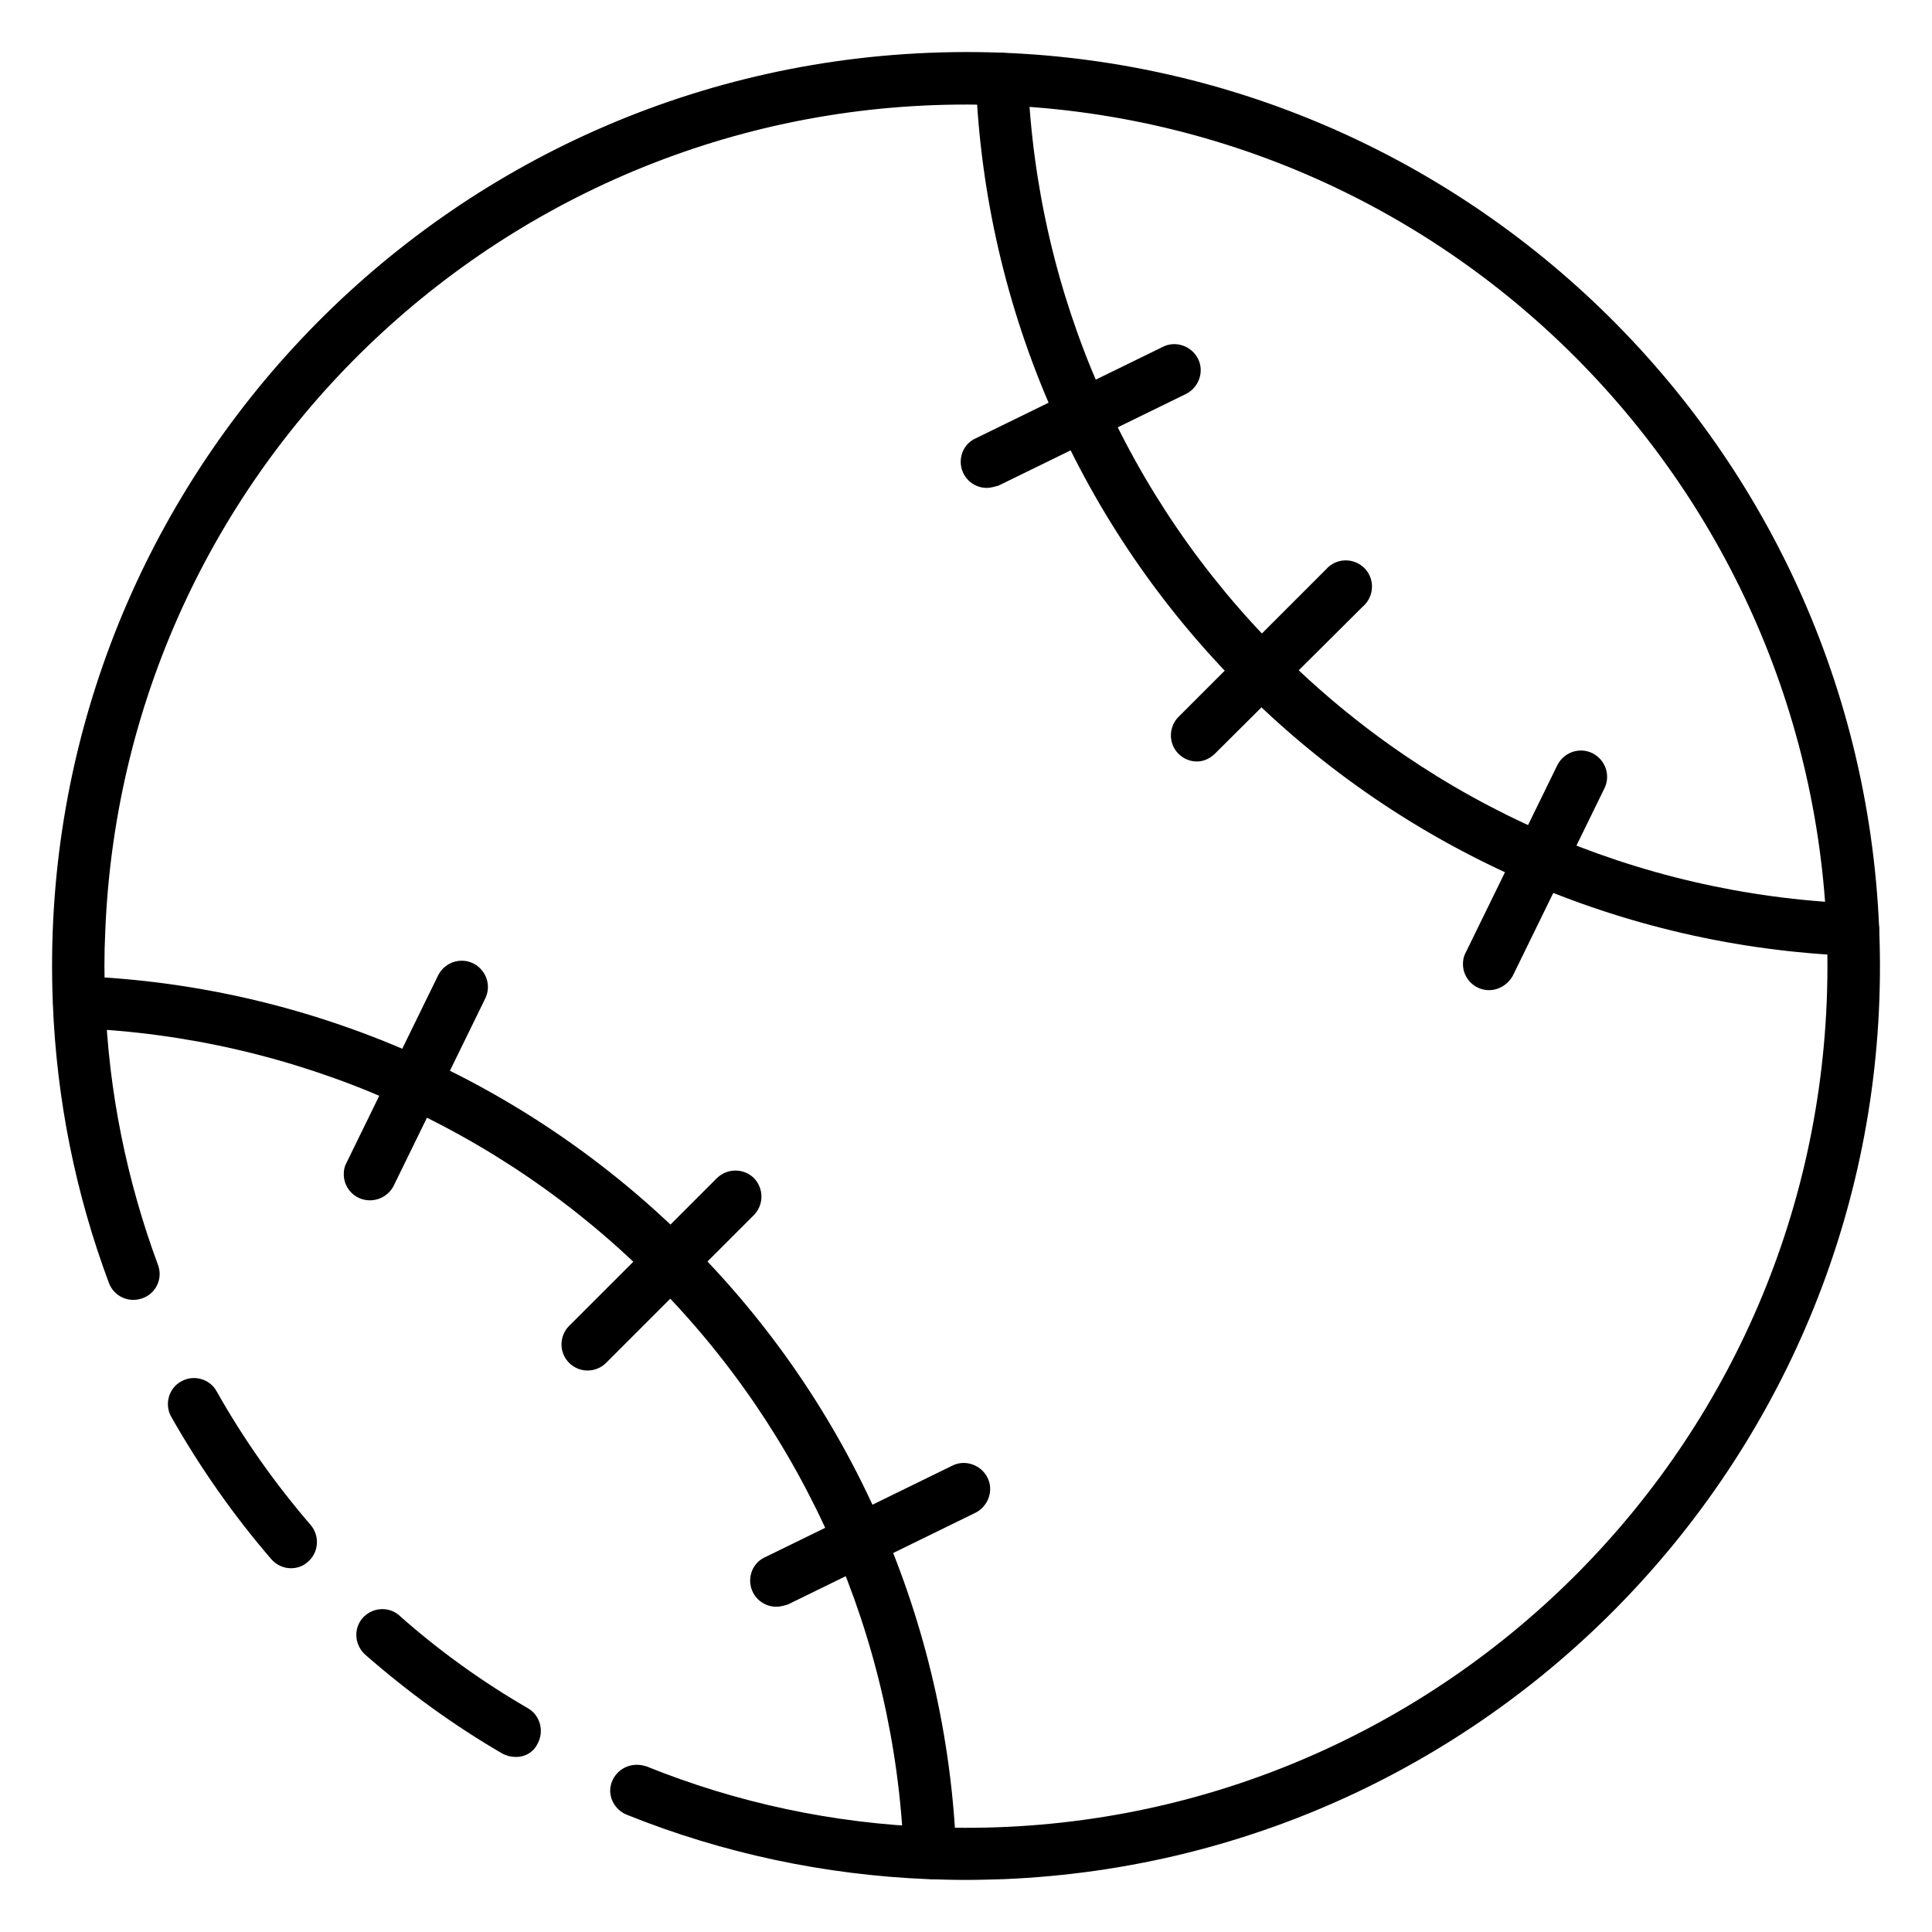
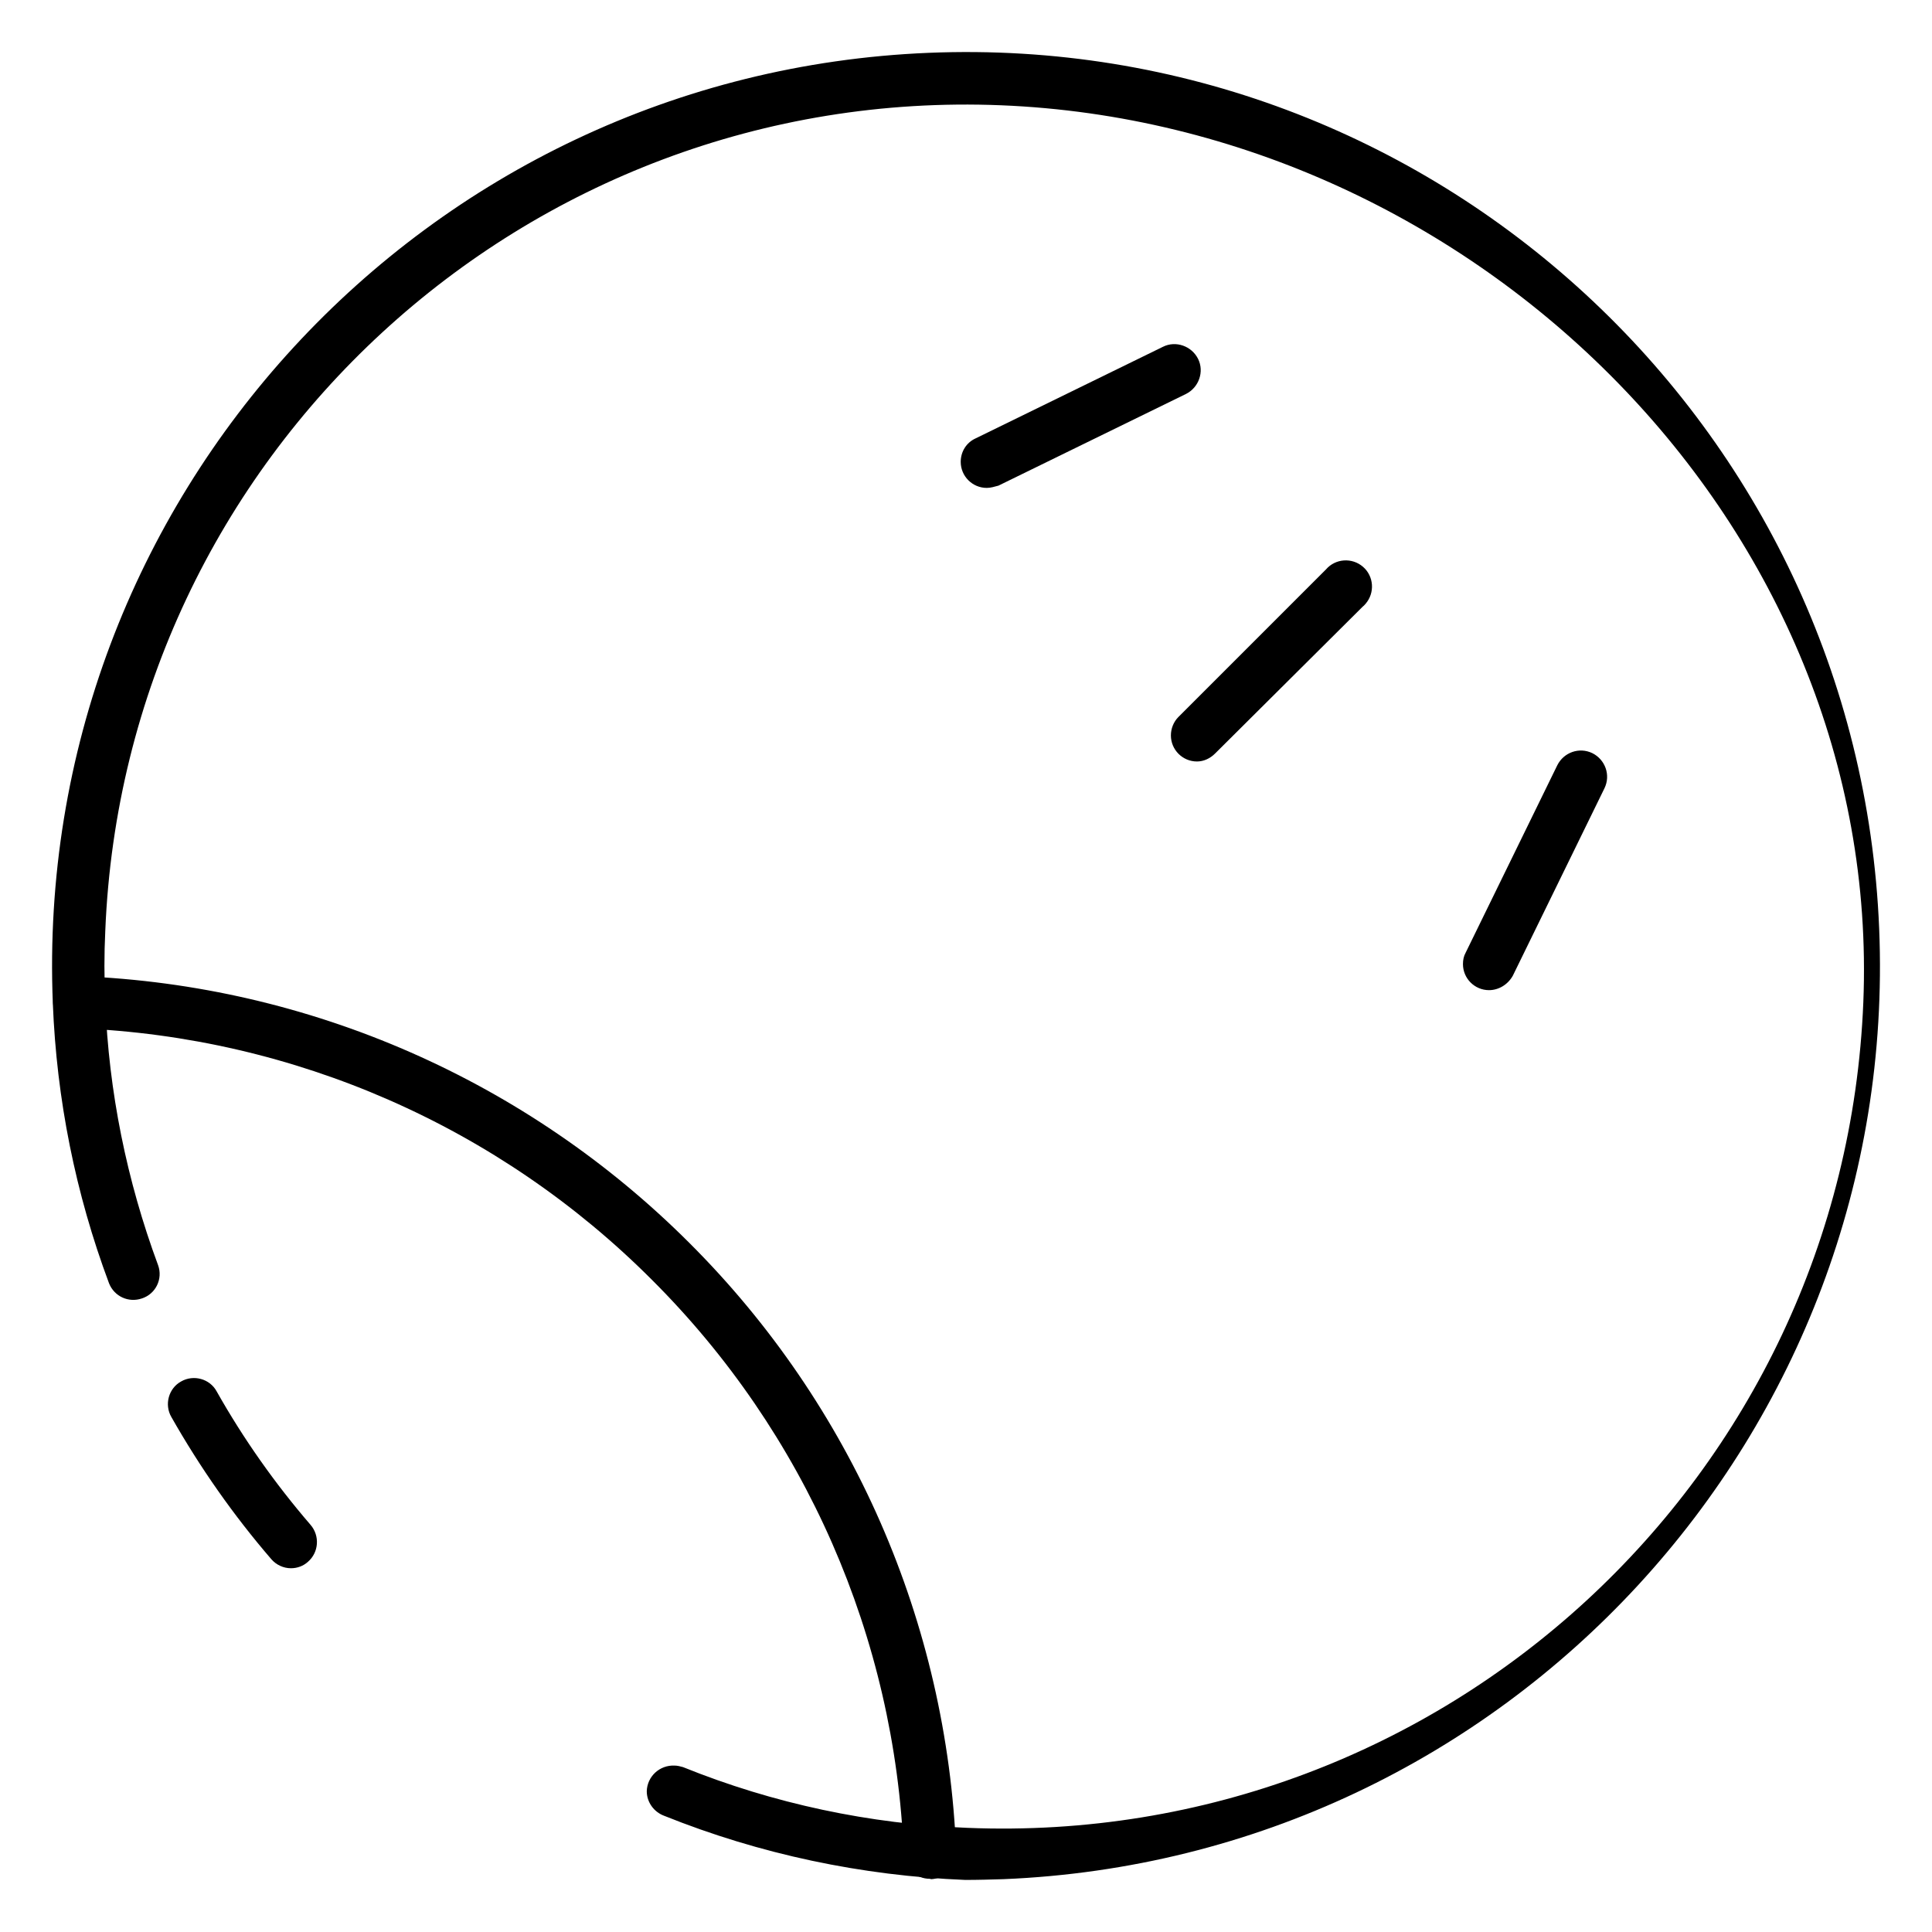
<svg xmlns="http://www.w3.org/2000/svg" version="1.1" id="Layer_1" x="0px" y="0px" viewBox="0 0 512 512" style="enable-background:new 0 0 512 512;" xml:space="preserve">
  <g>
    <path d="M77.1,415.6c-2,0-3.9-0.9-5.2-2.4c-10-11.6-18.9-24.3-26.5-37.7c-1.9-3.3-0.7-7.6,2.6-9.4c3.3-1.9,7.6-0.7,9.4,2.6   c7.1,12.6,15.5,24.5,24.9,35.4c2.5,2.9,2.2,7.3-0.7,9.8C80.4,415,78.8,415.6,77.1,415.6L77.1,415.6z" />
-     <path d="M255.8,498.2c-3.2,0-6.5-0.1-9.7-0.2c-27.4-1.1-54.4-6.8-79.8-17c-2.7-1-4.6-3.6-4.6-6.5c0.1-3.9,3.4-7,7.4-6.8   c0.7,0,1.5,0.2,2.2,0.4c24,9.7,49.5,15.1,75.4,16.1c126,5.1,232.3-92.8,237.4-218.8S391.3,33,265.3,27.9S33,120.7,27.9,246.7   c-0.3,6.2-0.3,12.4,0,18.7c0.9,23.9,5.7,47.5,14,69.9c1.3,3.6-0.6,7.6-4.3,8.8c-3.5,1.2-7.3-0.5-8.7-4C20,316.3,15,291.3,14,265.9   C8.6,132.3,112.5,19.5,246.1,14S492.5,112.5,498,246.1S399.5,492.5,265.9,498C262.5,498.1,259.2,498.2,255.8,498.2z" />
-     <path d="M136.6,465.6c-1.2,0-2.4-0.3-3.5-0.9c-12.9-7.5-25-16.3-36.2-26.1c-2.9-2.5-3.3-6.8-0.9-9.7c2.5-2.9,6.8-3.3,9.7-0.9   c0.1,0.1,0.2,0.1,0.2,0.2c10.5,9.3,21.9,17.5,34,24.5c3.3,1.9,4.4,6.2,2.5,9.5C141.4,464.3,139.1,465.7,136.6,465.6L136.6,465.6z    M491,253.3h-0.3c-60.8-2.4-118.4-27.7-161.4-70.7C286.2,139.6,261,82,258.6,21.2c-0.2-3.8,2.8-7,6.6-7.2c3.8-0.1,7,2.8,7.2,6.6   c2.3,57.3,26.1,111.6,66.7,152.1c40.5,40.6,94.8,64.4,152.1,66.7c3.8,0.1,6.9,3.2,6.8,7.1C498,250.4,494.9,253.4,491,253.3   L491,253.3z" />
+     <path d="M255.8,498.2c-27.4-1.1-54.4-6.8-79.8-17c-2.7-1-4.6-3.6-4.6-6.5c0.1-3.9,3.4-7,7.4-6.8   c0.7,0,1.5,0.2,2.2,0.4c24,9.7,49.5,15.1,75.4,16.1c126,5.1,232.3-92.8,237.4-218.8S391.3,33,265.3,27.9S33,120.7,27.9,246.7   c-0.3,6.2-0.3,12.4,0,18.7c0.9,23.9,5.7,47.5,14,69.9c1.3,3.6-0.6,7.6-4.3,8.8c-3.5,1.2-7.3-0.5-8.7-4C20,316.3,15,291.3,14,265.9   C8.6,132.3,112.5,19.5,246.1,14S492.5,112.5,498,246.1S399.5,492.5,265.9,498C262.5,498.1,259.2,498.2,255.8,498.2z" />
    <path d="M261.5,129.3c-3.8,0-6.9-3.1-6.9-6.9c0-2.7,1.5-5.1,3.9-6.2l49.7-24.3c3.4-1.7,7.6-0.2,9.3,3.2c1.7,3.4,0.2,7.6-3.2,9.3   l-49.7,24.3C263.5,129,262.5,129.3,261.5,129.3z M394.6,262.4c-3.8,0-6.9-3.1-6.9-6.9c0-1.1,0.2-2.1,0.7-3l24.3-49.7   c1.7-3.4,5.8-4.9,9.3-3.2c3.4,1.7,4.9,5.8,3.2,9.3l-24.3,49.7C399.6,260.9,397.2,262.4,394.6,262.4L394.6,262.4z M317.2,201.8   c-3.8,0-6.9-3.1-6.9-6.9c0-1.8,0.7-3.6,2-4.9l39.1-39.1c2.5-2.9,6.9-3.2,9.8-0.7s3.2,6.9,0.7,9.8c-0.2,0.2-0.4,0.5-0.7,0.7   l-39.2,39C320.7,201,319,201.8,317.2,201.8L317.2,201.8z M246.4,497.9c-3.7,0-6.8-2.9-6.9-6.6c-2.3-57.3-26.1-111.6-66.7-152.1   c-40.5-40.6-94.8-64.4-152.1-66.7c-3.8-0.2-6.8-3.4-6.6-7.2c0.2-3.8,3.4-6.8,7.2-6.6c60.8,2.4,118.4,27.7,161.4,70.7   c43.1,43,68.3,100.6,70.7,161.4c0.2,3.8-2.8,7-6.6,7.2L246.4,497.9z" />
-     <path d="M98,318.1c-3.8,0-6.9-3.1-6.9-6.9c0-1.1,0.2-2.1,0.7-3l24.3-49.7c1.7-3.4,5.8-4.9,9.3-3.2c3.4,1.7,4.9,5.8,3.2,9.3   l-24.3,49.7C103.1,316.6,100.7,318.1,98,318.1z M205.7,425.8c-3.8,0-6.9-3.1-6.9-6.9c0-2.7,1.5-5.1,3.9-6.2l49.7-24.3   c3.4-1.7,7.6-0.2,9.3,3.2c1.7,3.4,0.2,7.6-3.2,9.3l-49.7,24.3C207.8,425.5,206.8,425.8,205.7,425.8L205.7,425.8z M155.7,363.2   c-3.8,0-6.9-3.1-6.9-6.9c0-1.8,0.7-3.6,2-4.9l39.1-39.1c2.7-2.7,7-2.8,9.8-0.2c2.7,2.7,2.8,7,0.2,9.8c-0.1,0.1-0.1,0.1-0.2,0.2   l-39.1,39.1C159.3,362.5,157.5,363.2,155.7,363.2L155.7,363.2z" />
  </g>
</svg>